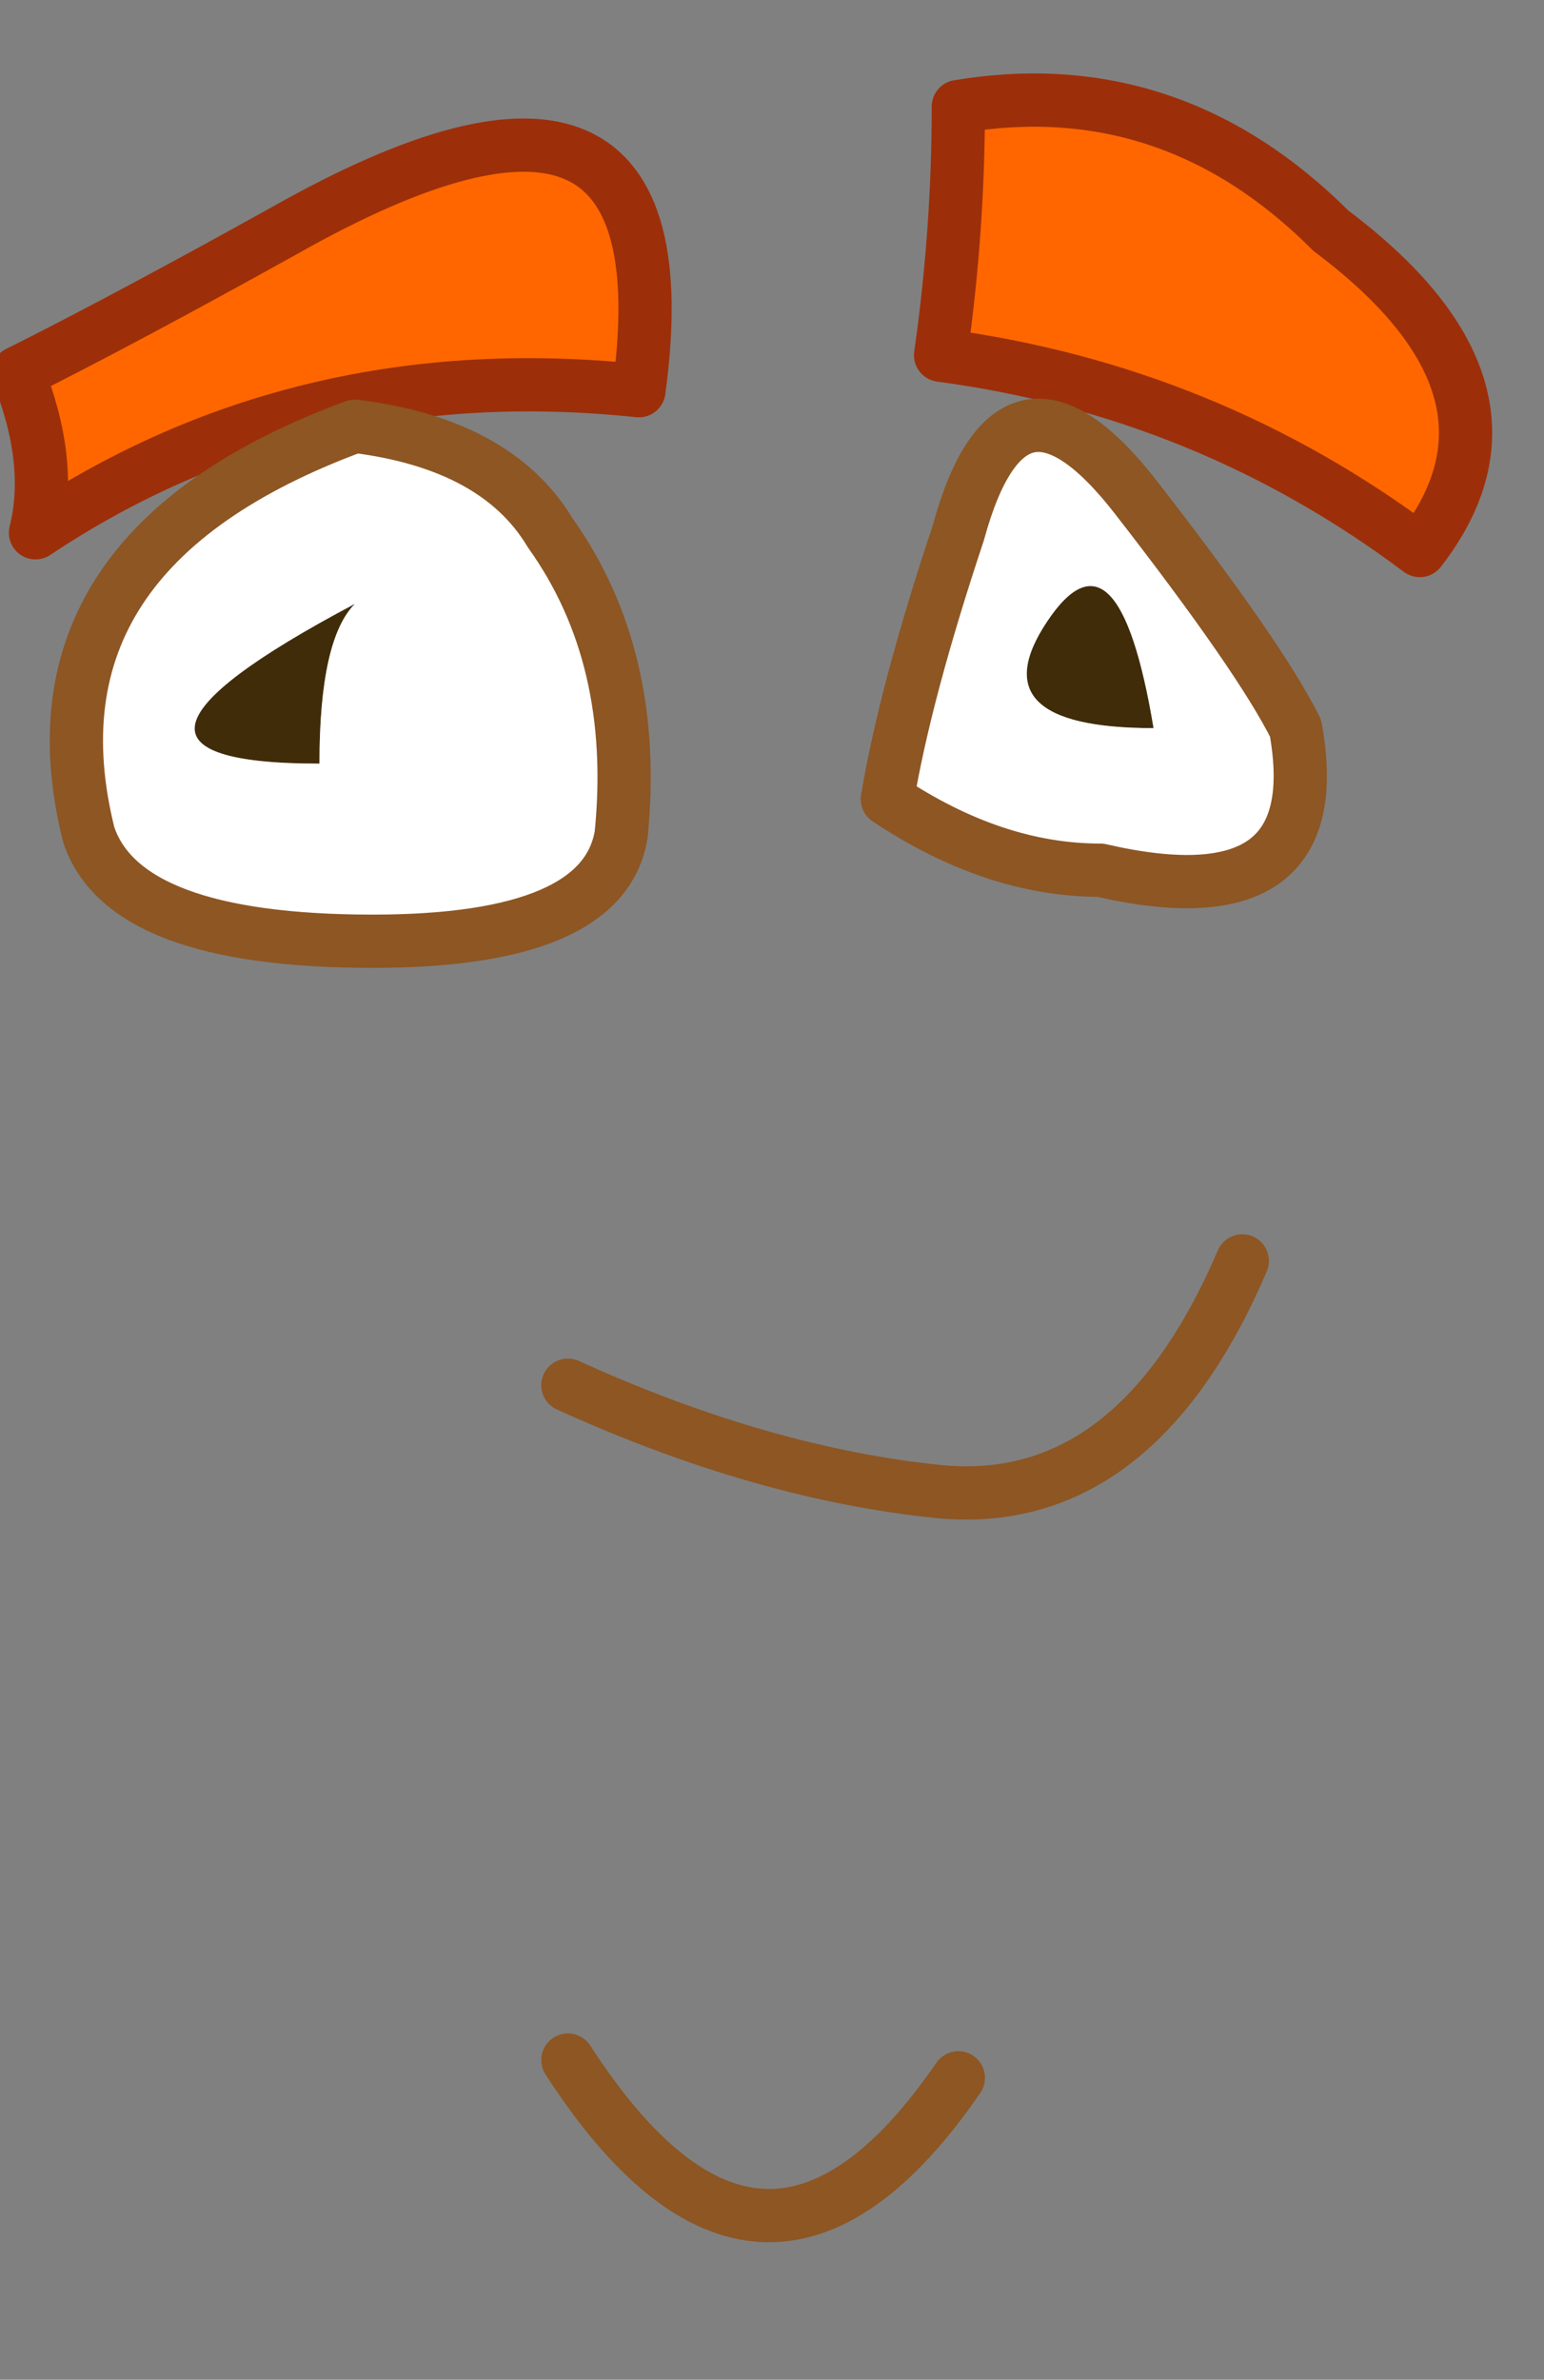
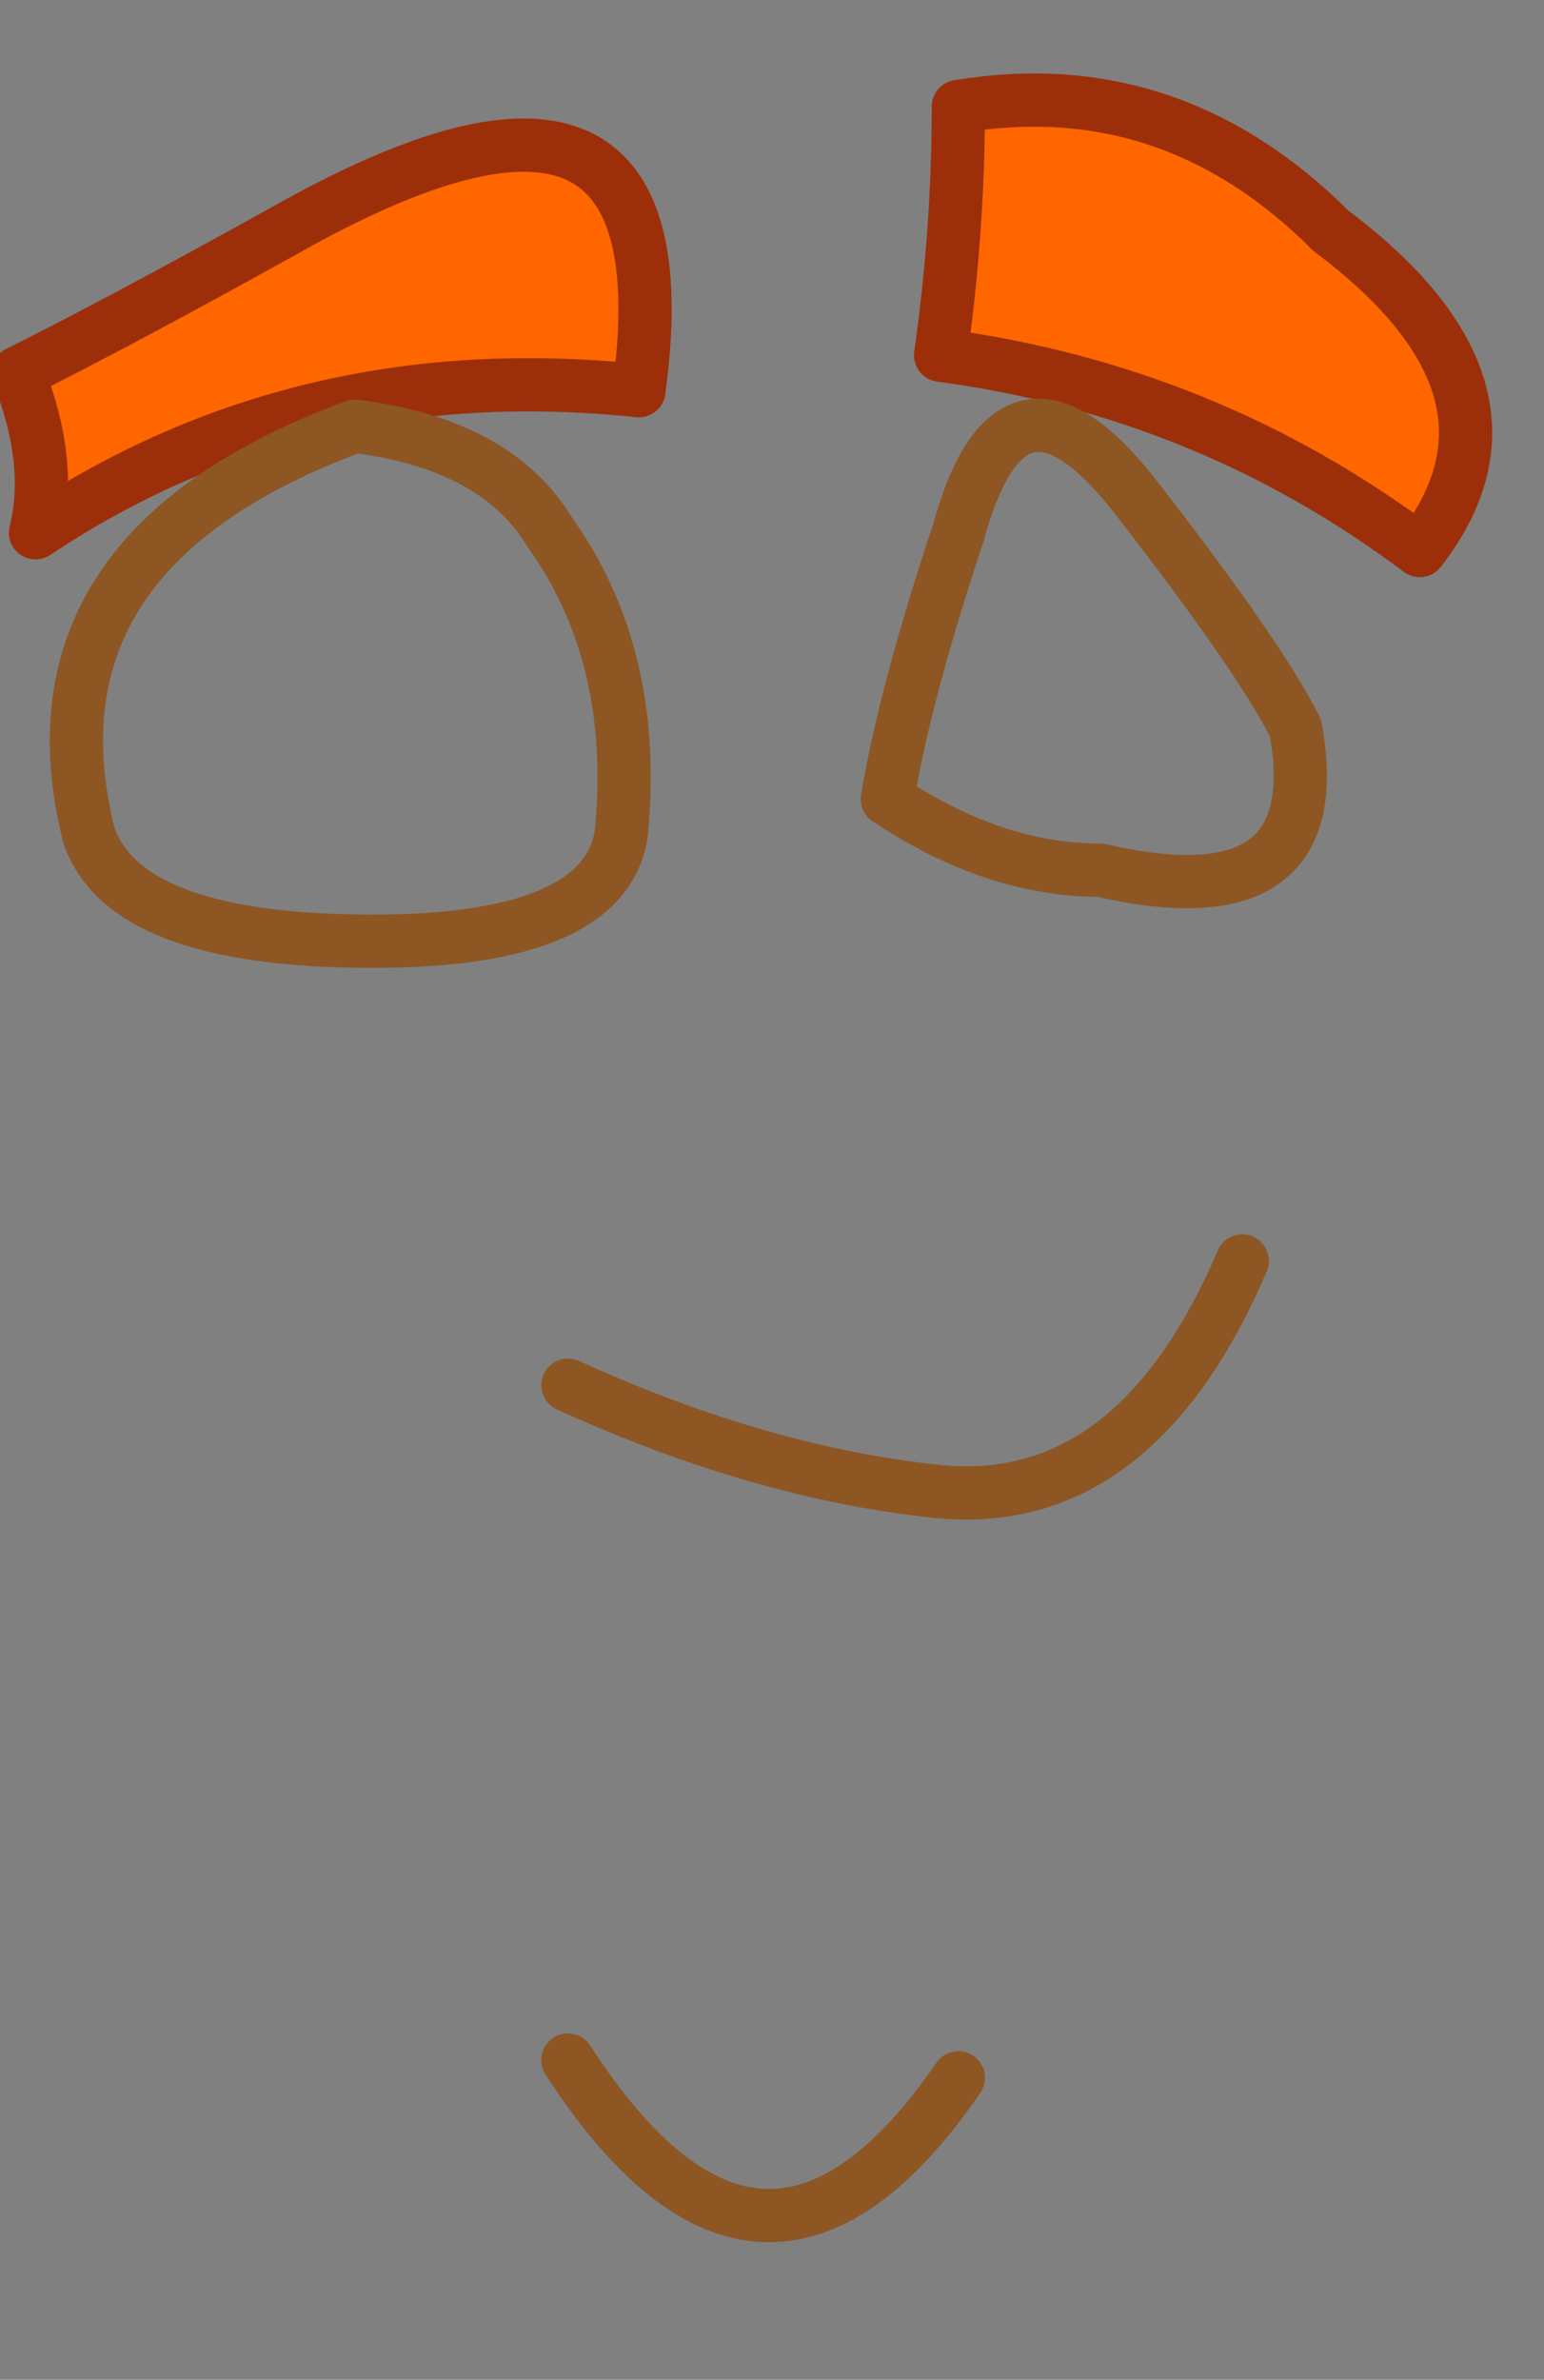
<svg xmlns="http://www.w3.org/2000/svg" height="6.7px" width="4.35px">
  <rect width="100%" height="100%" fill="#808080" stroke="none" />
  <g transform="matrix(1.0, 0.0, 0.0, 1.0, 2.2, 1.55)">
    <path d="M0.5 -1.25 Q1.1 -1.35 1.55 -0.9 2.15 -0.45 1.8 0.0 1.2 -0.45 0.45 -0.55 0.5 -0.9 0.5 -1.25 M-0.4 -0.45 Q-1.35 -0.55 -2.1 -0.05 -2.05 -0.25 -2.15 -0.5 -1.85 -0.65 -1.4 -0.9 -0.25 -1.55 -0.4 -0.45" fill="#ff6600" fill-rule="evenodd" stroke="none" />
-     <path d="M1.05 0.5 Q0.55 0.5 0.75 0.2 0.95 -0.1 1.05 0.5 M-1.3 0.6 Q-2.05 0.6 -1.2 0.15 -1.3 0.25 -1.3 0.6" fill="#402c09" fill-rule="evenodd" stroke="none" />
-     <path d="M1.0 -0.15 Q1.35 0.3 1.45 0.5 1.55 1.05 0.9 0.9 0.6 0.9 0.3 0.7 0.35 0.4 0.5 -0.05 0.65 -0.6 1.0 -0.15 M1.05 0.5 Q0.95 -0.1 0.75 0.2 0.55 0.5 1.05 0.5 M-0.65 -0.05 Q-0.4 0.3 -0.45 0.8 -0.5 1.1 -1.15 1.1 -1.85 1.1 -1.95 0.8 -2.15 0.0 -1.2 -0.35 -0.8 -0.3 -0.65 -0.05 M-1.3 0.6 Q-1.3 0.25 -1.2 0.15 -2.05 0.6 -1.3 0.6" fill="#ffffff" fill-rule="evenodd" stroke="none" />
    <path d="M-0.6 2.35 Q-0.05 2.6 0.45 2.65 1.0 2.7 1.3 2.0 M-0.6 4.25 Q-0.05 5.1 0.5 4.3" fill="none" stroke="#8d5623" stroke-linecap="round" stroke-linejoin="round" stroke-width="0.15" />
    <path d="M0.5 -1.25 Q0.5 -0.9 0.45 -0.55 1.2 -0.45 1.8 0.0 2.15 -0.45 1.55 -0.9 1.1 -1.35 0.5 -1.25 M-0.4 -0.45 Q-0.25 -1.55 -1.4 -0.9 -1.85 -0.65 -2.15 -0.5 -2.05 -0.25 -2.1 -0.05 -1.35 -0.55 -0.4 -0.45" fill="none" stroke="#9c2f0a" stroke-linecap="round" stroke-linejoin="round" stroke-width="0.15" />
    <path d="M1.0 -0.15 Q1.35 0.3 1.45 0.5 1.55 1.05 0.9 0.9 0.6 0.9 0.3 0.7 0.35 0.4 0.5 -0.05 0.65 -0.6 1.0 -0.15 M-0.65 -0.05 Q-0.4 0.3 -0.45 0.8 -0.5 1.1 -1.15 1.1 -1.85 1.1 -1.95 0.8 -2.15 0.0 -1.2 -0.35 -0.8 -0.3 -0.65 -0.05" fill="none" stroke="#8d5623" stroke-linecap="round" stroke-linejoin="round" stroke-width="0.15" />
  </g>
</svg>